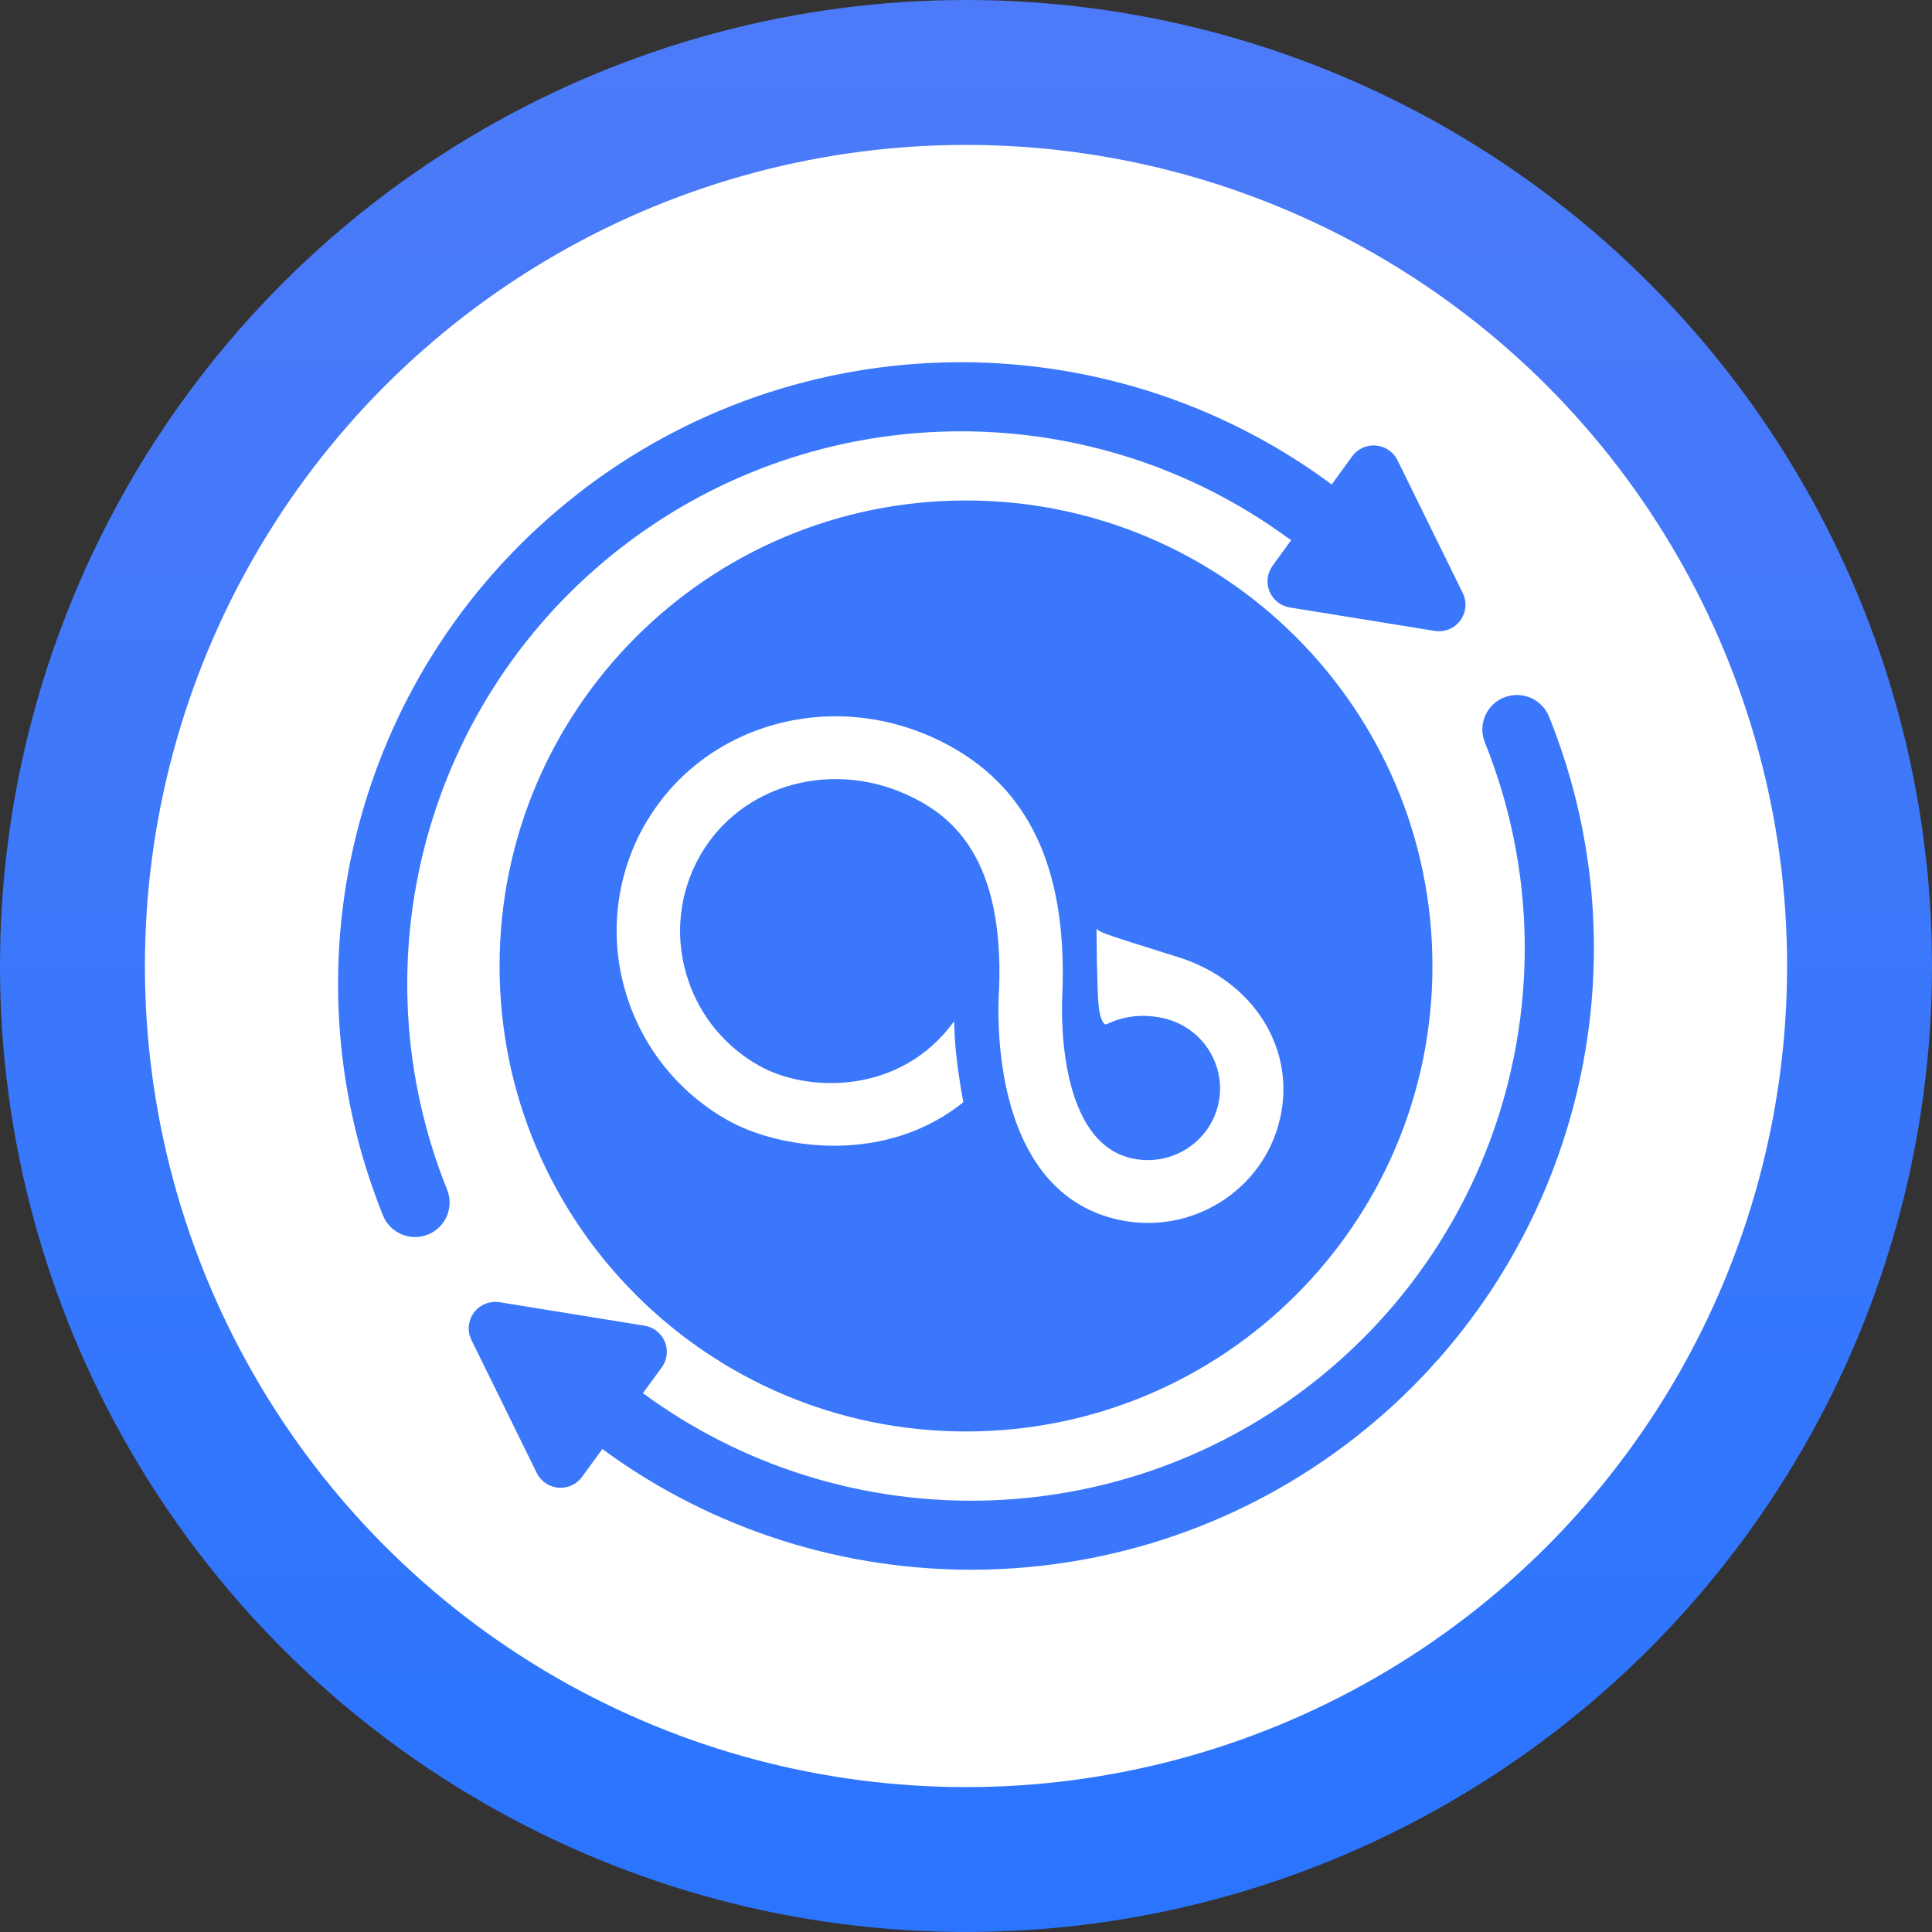
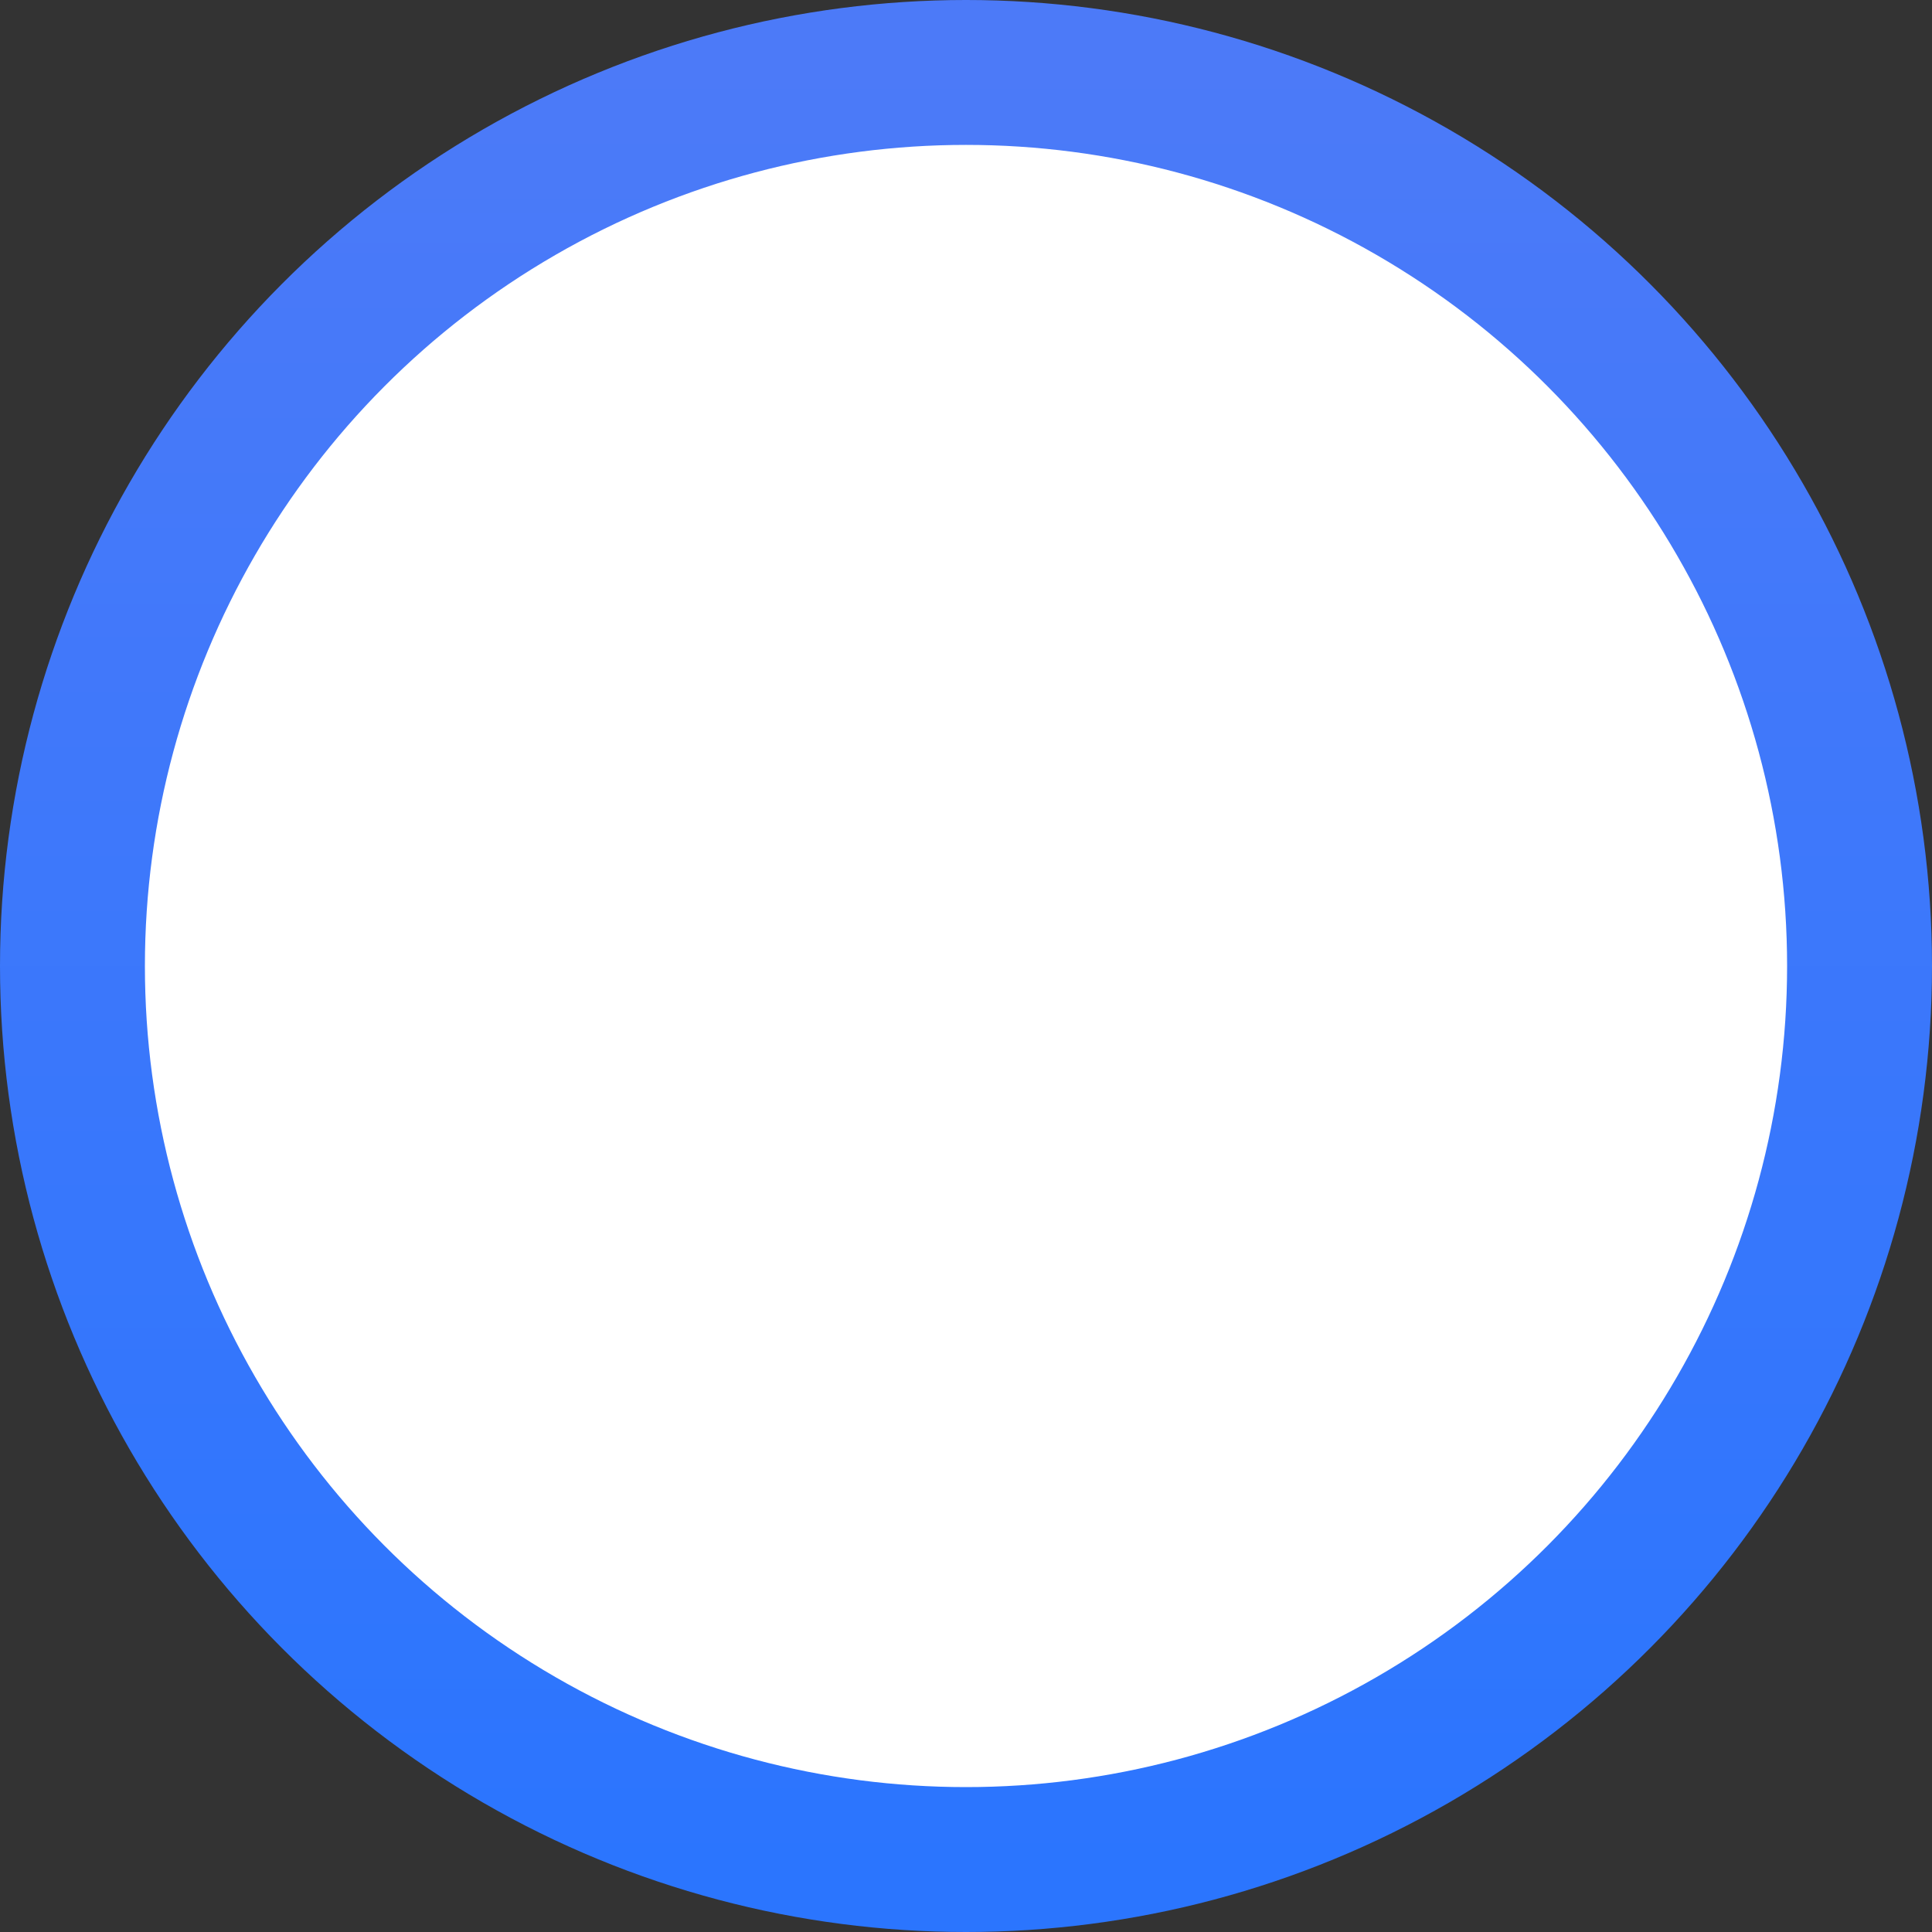
<svg xmlns="http://www.w3.org/2000/svg" height="40" viewBox="0 0 40 40" width="40">
  <rect x="0" y="0" width="40" height="40" fill="#333333" stroke="none" />
  <linearGradient id="a" x1="50%" x2="50%" y1="0%" y2="100%">
    <stop offset="0" stop-color="#4c7af8" />
    <stop offset="1" stop-color="#2b75fe" />
  </linearGradient>
  <g fill="none" fill-rule="evenodd">
    <circle cx="20" cy="20" fill="#fff" r="18.5" stroke="url(#a)" stroke-width="3" />
-     <path d="m31.14 14.441c.367-.147.783.03.931.396 2.127 5.274.529 11.383-4.027 14.935-4.579 3.57-10.944 3.621-15.559.239-.004-.004-.009-.008-.014-.012l-.42.578c-.113.156-.3.241-.492.224s-.361-.132-.446-.305l-1.352-2.752c-.091-.184-.071-.403.052-.568s.326-.248.529-.215l3.003.486c.188.03.347.156.42.332.073.176.049.377-.064.531l-.392.537.022.012c4.04 2.954 9.522 2.942 13.543.004l.26-.196c4.042-3.132 5.515-8.559 3.608-13.298-.147-.366.03-.782.397-.929zm-11.14-4.079c5.333 0 9.657 4.315 9.657 9.638 0 5.322-4.323 9.637-9.657 9.637s-9.657-4.315-9.657-9.637c0-5.323 4.323-9.638 9.657-9.638zm-8.044-.135c4.579-3.57 10.943-3.621 15.559-.239.019.014.037.029.055.045l.426-.586c.113-.155.3-.24.492-.223.192.017.361.132.446.305l1.351 2.75c.09.184.07.403-.052.568-.122.165-.326.247-.529.215l-3-.485c-.188-.03-.348-.156-.42-.332-.073-.176-.049-.377.063-.531l.386-.533-.064-.04c-4.04-2.954-9.522-2.941-13.543-.004l-.26.196c-4.042 3.132-5.515 8.558-3.609 13.298.147.366-.03.782-.397.929-.367.147-.783-.03-.931-.396-2.127-5.274-.53-11.382 4.027-14.935zm1.468 6.721-.074.124c-.561.984-.725 2.144-.458 3.245l.046.173c.325 1.154 1.099 2.132 2.149 2.715.972.543 3.09.928 4.733-.288l.125-.097c-.045-.234-.082-.469-.114-.705l-.042-.354c-.018-.206-.029-.412-.035-.618-1.087 1.506-2.959 1.472-3.945.97l-.078-.041c-.702-.388-1.232-1.025-1.485-1.785l-.044-.144c-.234-.816-.129-1.692.293-2.429.849-1.494 2.791-2.019 4.42-1.194.807.406 1.867 1.259 1.771 3.934-.004.059-.012.182-.014.352l-0.0.225c.016 1.188.307 3.719 2.457 4.216 1.514.349 3.026-.587 3.372-2.083.336-1.451-.55-2.858-2.107-3.348l-.267-.083c-.374-.117-1.083-.34-1.24-.401-.106-.041-.167-.076-.185-.105.008.972.027 1.539.058 1.705.032.164.075.258.129.28l.129-.053c.418-.173.815-.137 1.076-.077.808.186 1.313.987 1.128 1.786-.185.798-.992 1.298-1.799 1.112-1.632-.376-1.429-3.402-1.427-3.437.097-2.598-.715-4.285-2.485-5.18-2.213-1.12-4.856-.419-6.086 1.587z" fill="#3a77fb" fill-rule="nonzero" />
  </g>
</svg>